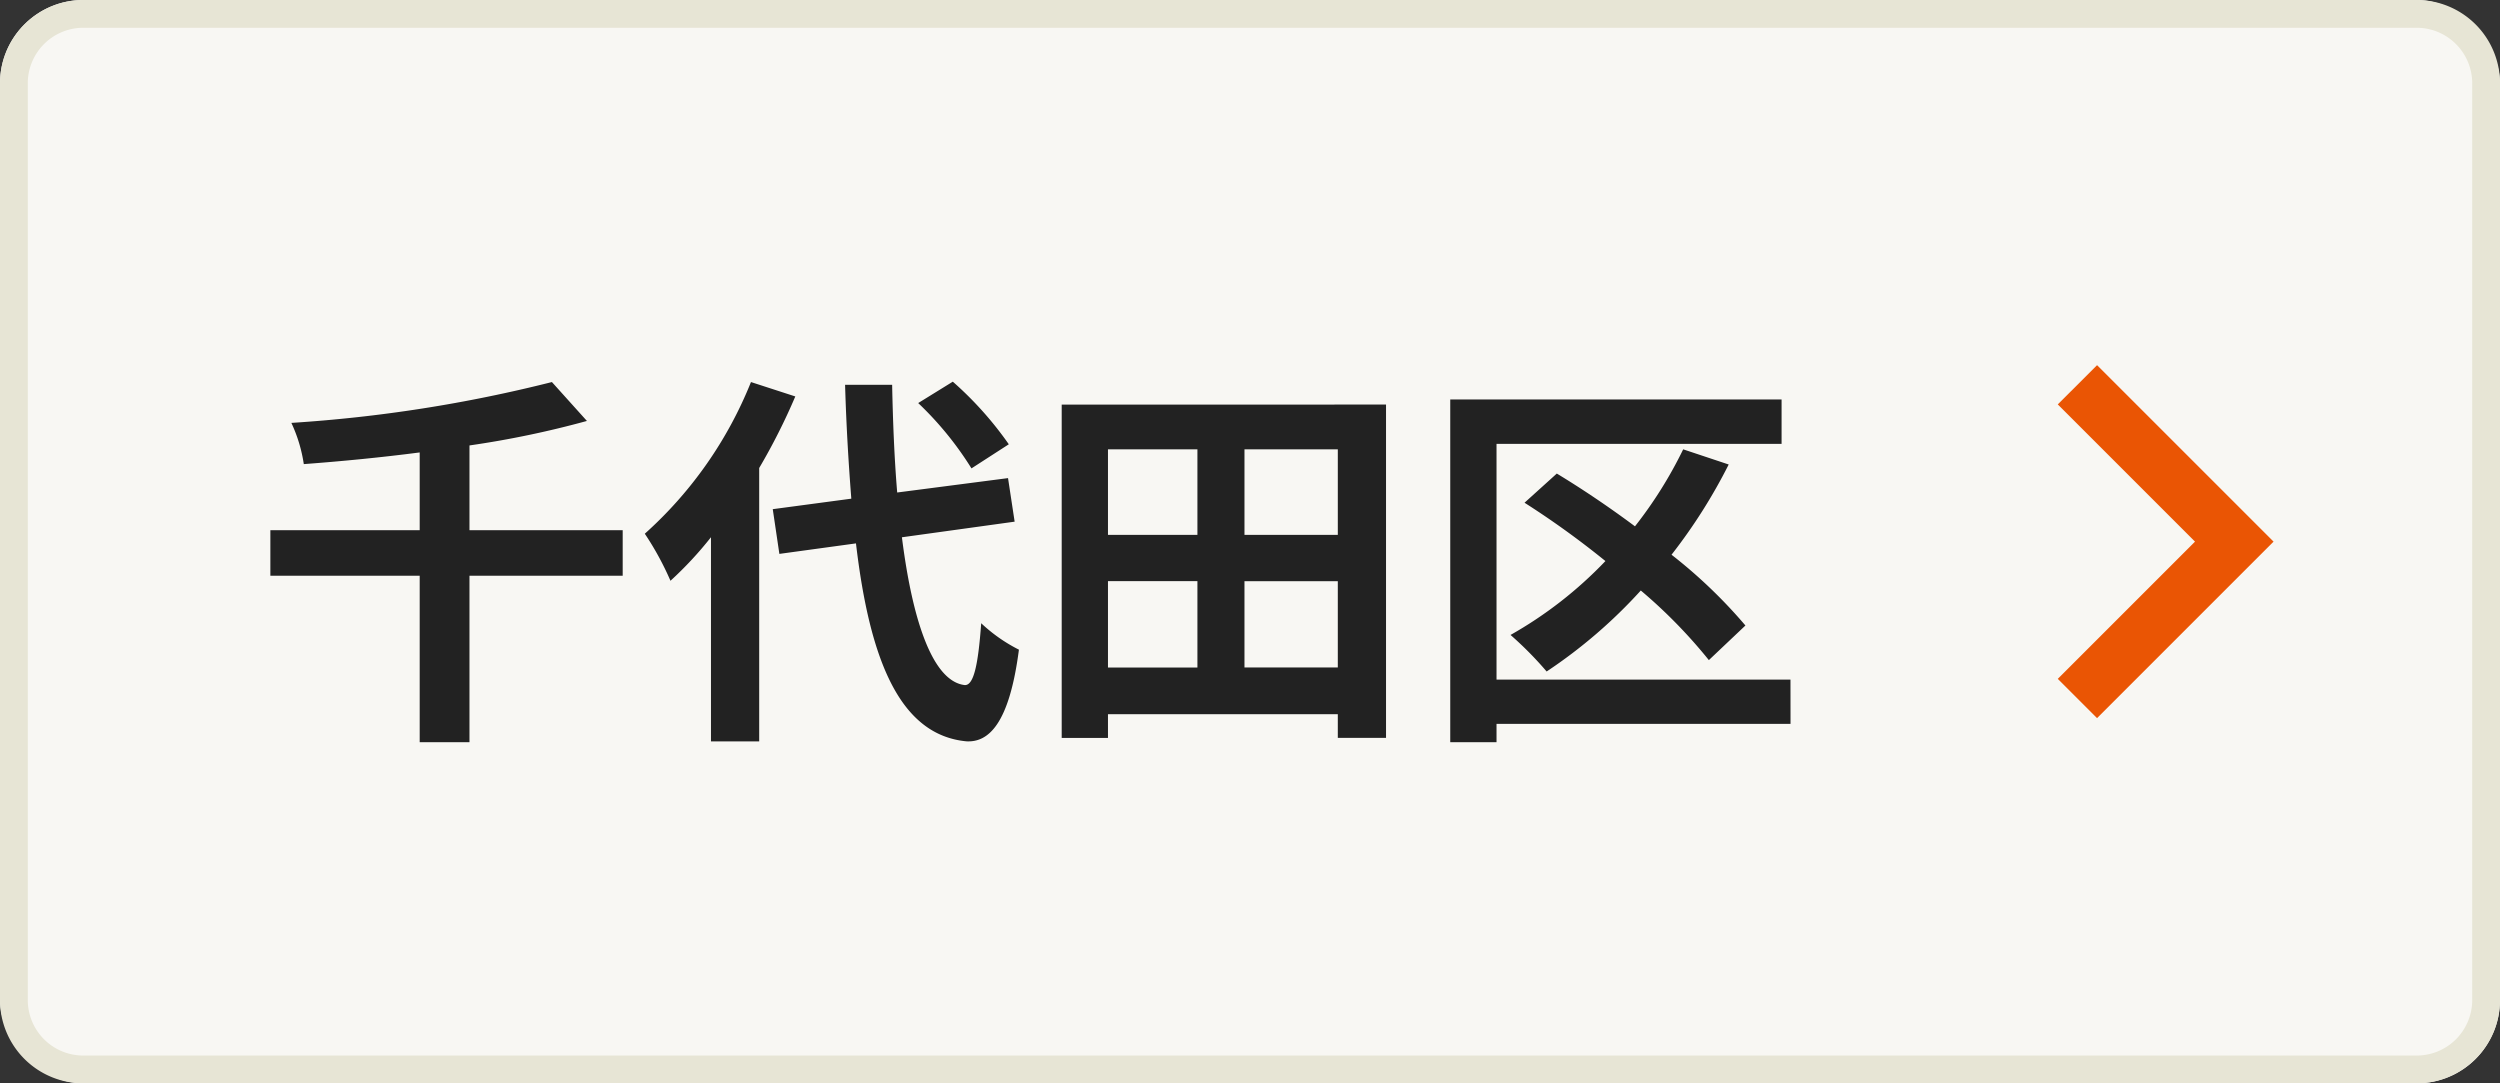
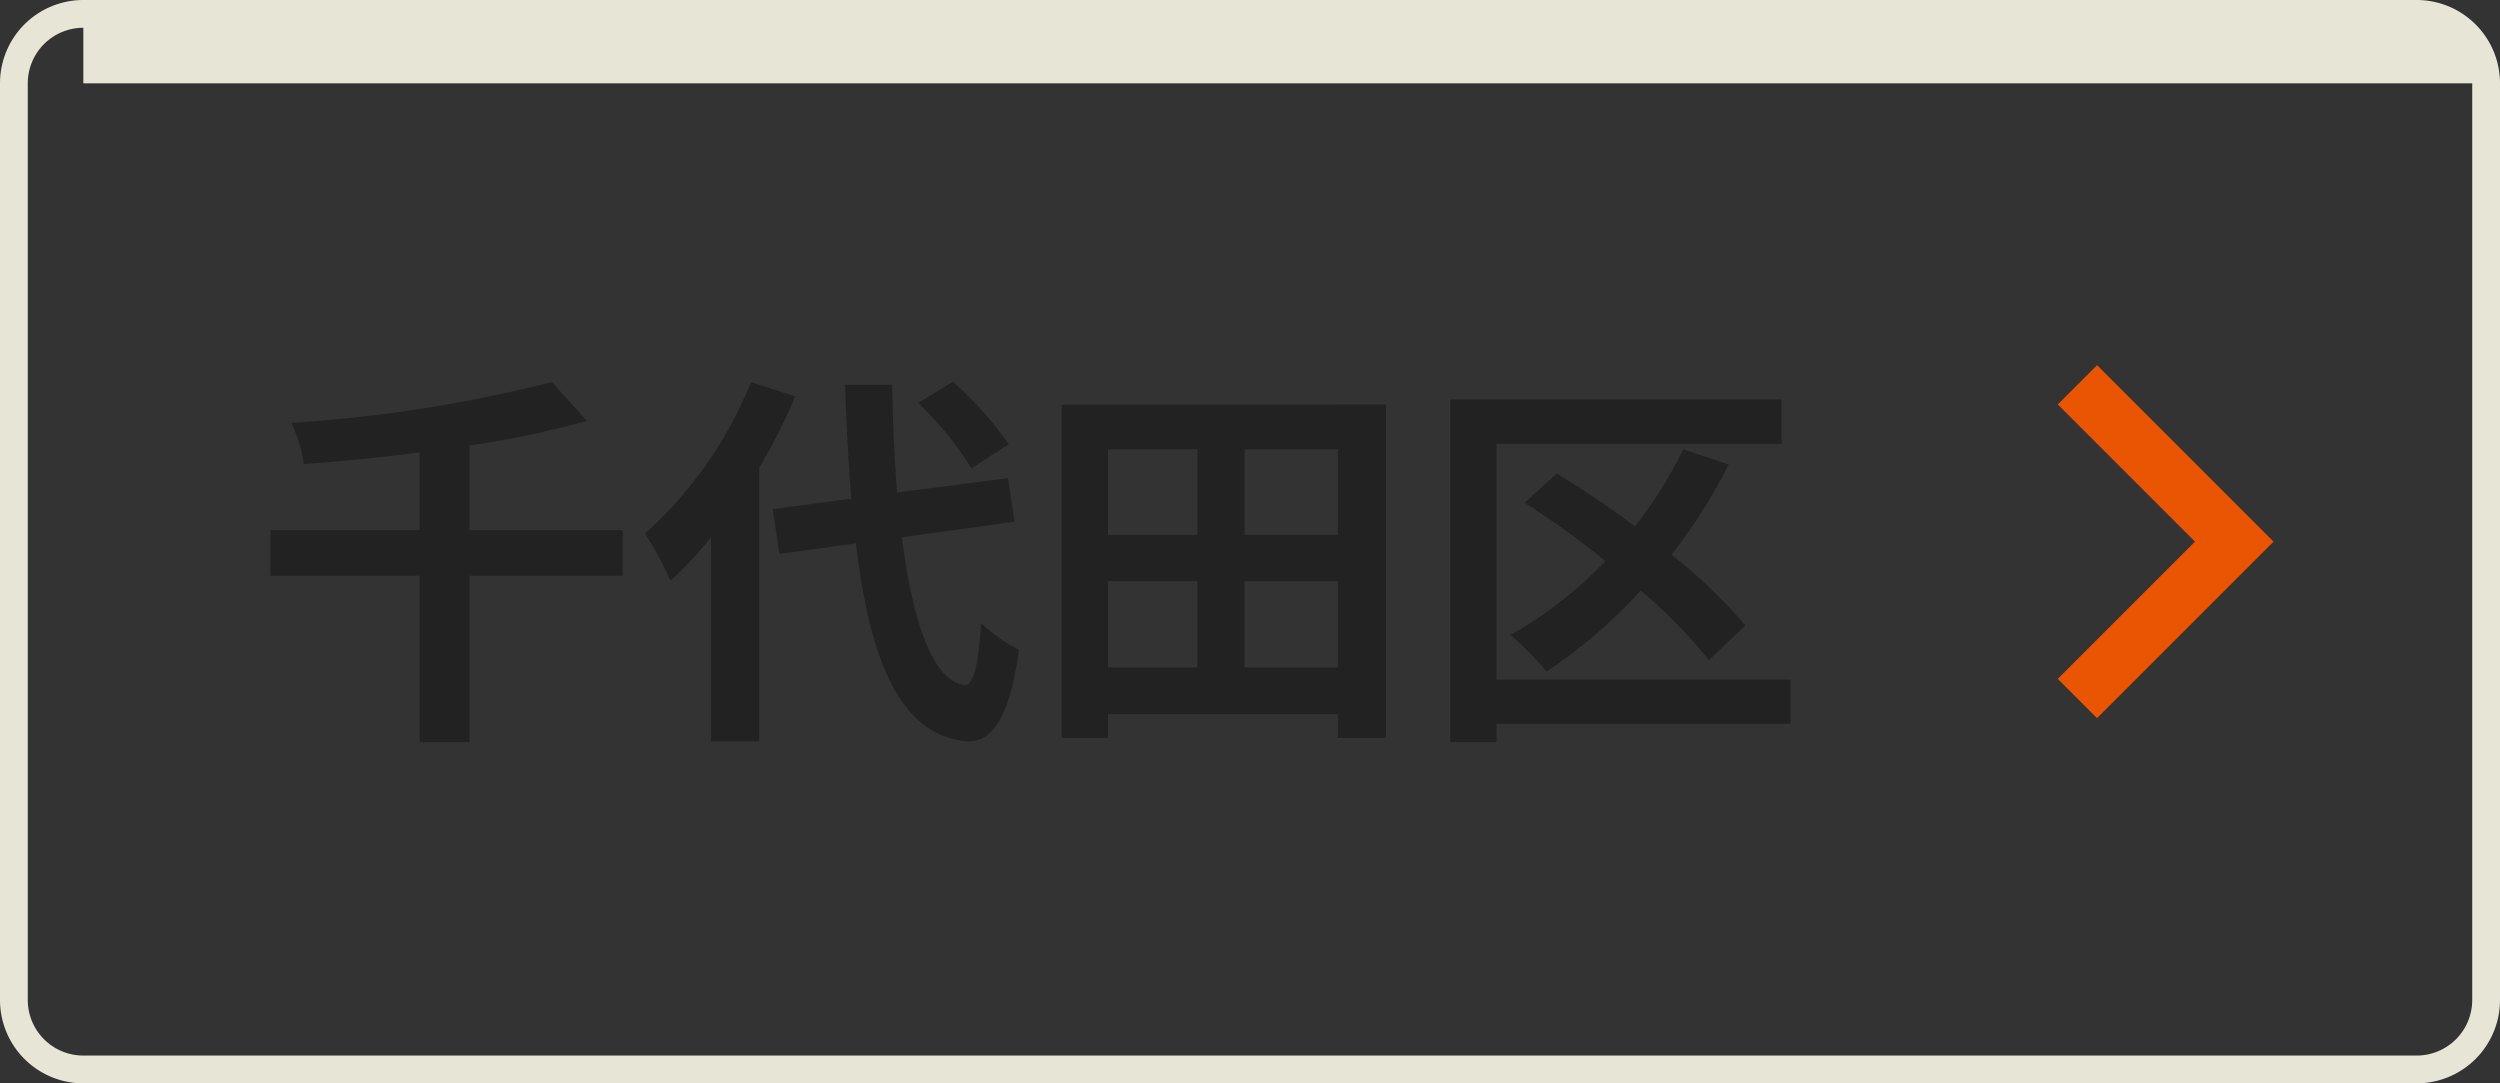
<svg xmlns="http://www.w3.org/2000/svg" width="90" height="39" viewBox="0 0 90 39">
  <rect x="0" y="0" width="90" height="39" fill="#333333" stroke="none" />
  <g id="グループ_1299" data-name="グループ 1299" transform="translate(22078 9100.374)">
-     <rect id="長方形_522" data-name="長方形 522" width="90" height="39" rx="3" transform="translate(-22078 -9100.374)" fill="#f8f7f3" />
-     <path id="長方形_522_-_アウトライン" data-name="長方形 522 - アウトライン" d="M3,1A2,2,0,0,0,1,3V36a2,2,0,0,0,2,2H87a2,2,0,0,0,2-2V3a2,2,0,0,0-2-2H3M3,0H87a3,3,0,0,1,3,3V36a3,3,0,0,1-3,3H3a3,3,0,0,1-3-3V3A3,3,0,0,1,3,0Z" transform="translate(-22078 -9100.374)" fill="#e7e5d5" />
+     <path id="長方形_522_-_アウトライン" data-name="長方形 522 - アウトライン" d="M3,1A2,2,0,0,0,1,3V36a2,2,0,0,0,2,2H87a2,2,0,0,0,2-2V3H3M3,0H87a3,3,0,0,1,3,3V36a3,3,0,0,1-3,3H3a3,3,0,0,1-3-3V3A3,3,0,0,1,3,0Z" transform="translate(-22078 -9100.374)" fill="#e7e5d5" />
    <path id="パス_3119" data-name="パス 3119" d="M-42.63-6.412h-5.516V-9.464a34.414,34.414,0,0,0,4.228-.882l-1.26-1.4a51.632,51.632,0,0,1-9.38,1.47,5.36,5.36,0,0,1,.448,1.484c1.344-.1,2.772-.238,4.172-.42v2.8h-5.376v1.638h5.376V1.218h1.792V-4.774h5.516Zm13.9-3.094a12.645,12.645,0,0,0-2.016-2.254l-1.246.77a11.911,11.911,0,0,1,1.918,2.352Zm-9.282-2.24a14.633,14.633,0,0,1-3.822,5.46,10.692,10.692,0,0,1,.924,1.694A13.192,13.192,0,0,0-39.452-6.16V1.19h1.736V-8.652a22.242,22.242,0,0,0,1.3-2.576Zm9.492,5.026-.238-1.568-3.99.518c-.1-1.19-.154-2.506-.182-3.878h-1.694c.042,1.47.126,2.842.224,4.1l-2.828.378.238,1.61,2.758-.378c.5,4.27,1.61,6.9,3.976,7.126.784.042,1.54-.6,1.89-3.3a5.728,5.728,0,0,1-1.358-.952c-.112,1.554-.28,2.254-.6,2.226-1.12-.14-1.862-2.212-2.254-5.32Zm8.274,5.25V-4.578h3.36V-1.47Zm-4.914-3.108h3.22V-1.47h-3.22Zm3.22-4.746v3.08h-3.22v-3.08Zm5.054,3.08h-3.36v-3.08h3.36Zm-9.94-4.69v12h1.666V.21h8.274v.854h1.736v-12Zm26.236,9.9H-11.172V-9.52H-.91v-1.6H-12.838V1.218h1.666V.56H-.588ZM-2.212-2.982A18.084,18.084,0,0,0-4.872-5.53,19.579,19.579,0,0,0-2.814-8.778l-1.638-.546A15.349,15.349,0,0,1-6.188-6.552c-.938-.7-1.918-1.358-2.814-1.9l-1.162,1.05a31.544,31.544,0,0,1,2.912,2.1,14.7,14.7,0,0,1-3.416,2.66,12.8,12.8,0,0,1,1.3,1.316A18.1,18.1,0,0,0-5.978-4.242a18.3,18.3,0,0,1,2.45,2.506Z" transform="translate(-22012.953 -9074.874)" fill="#222" />
    <path id="パス_1770" data-name="パス 1770" d="M5.647,7.061-.707.707.707-.707l4.94,4.94,4.94-4.94L12,.707Z" transform="translate(-22003.213 -9075.228) rotate(-90)" fill="#ea5504" />
  </g>
</svg>